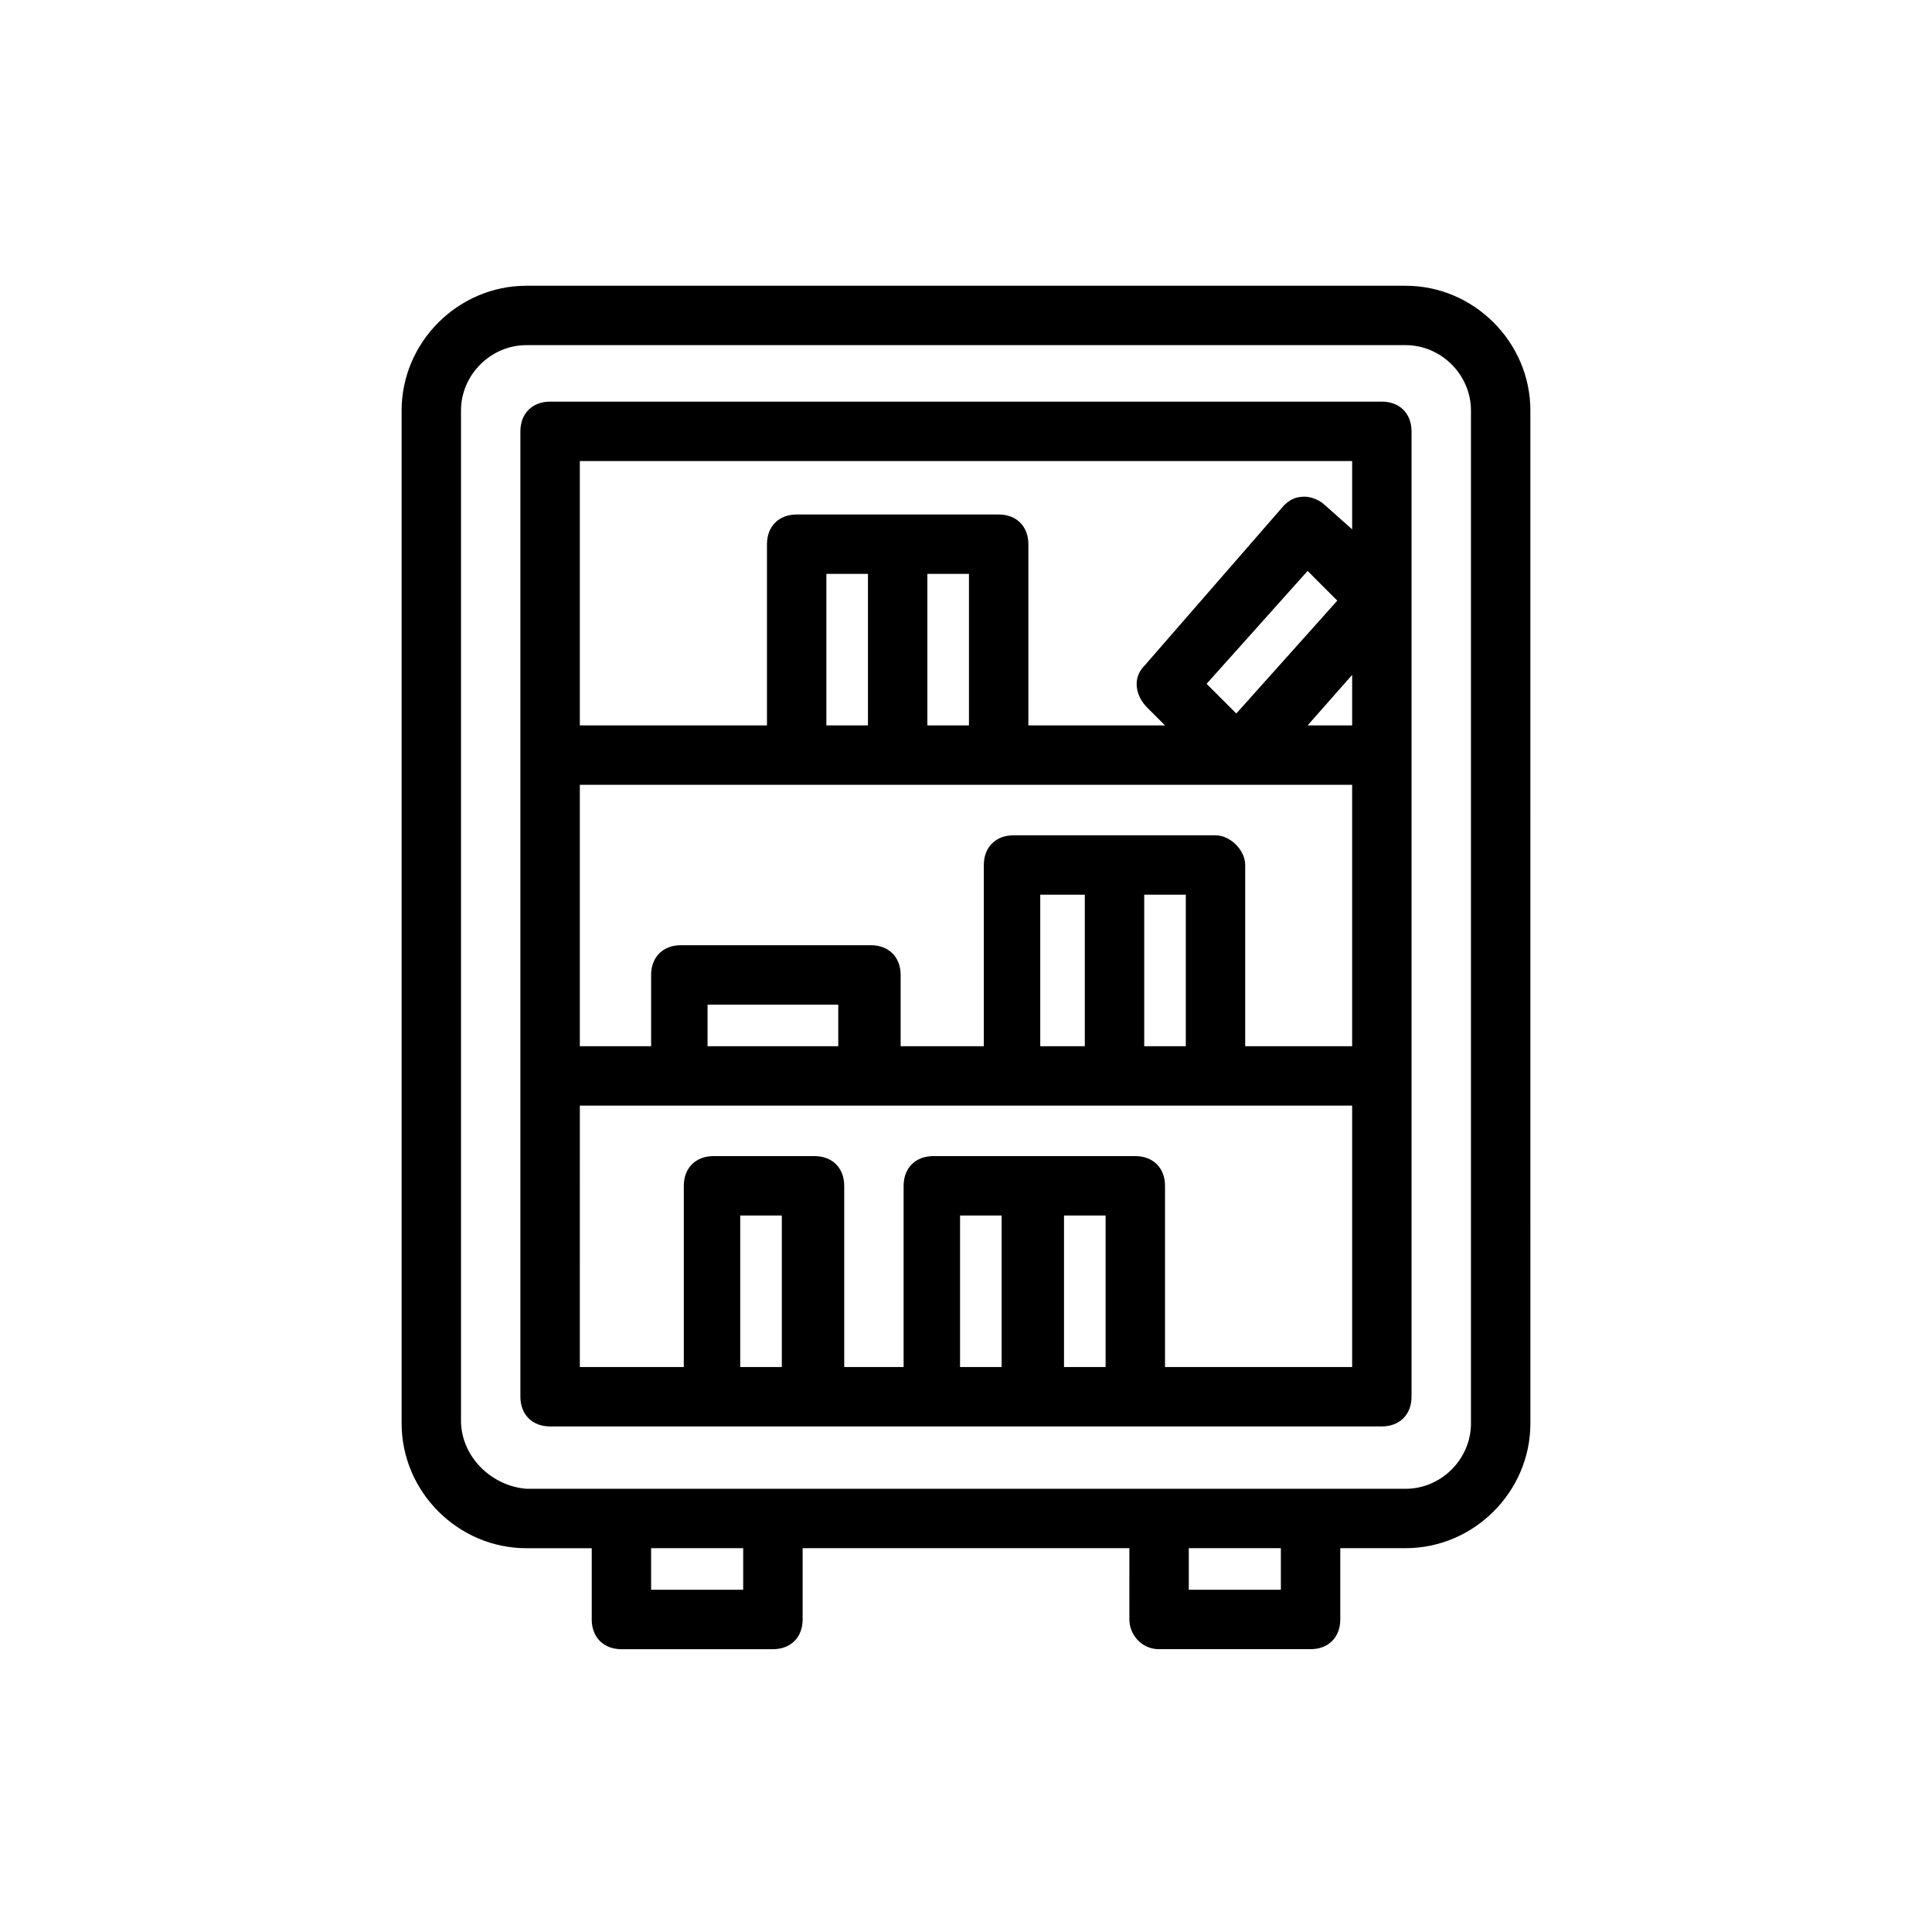
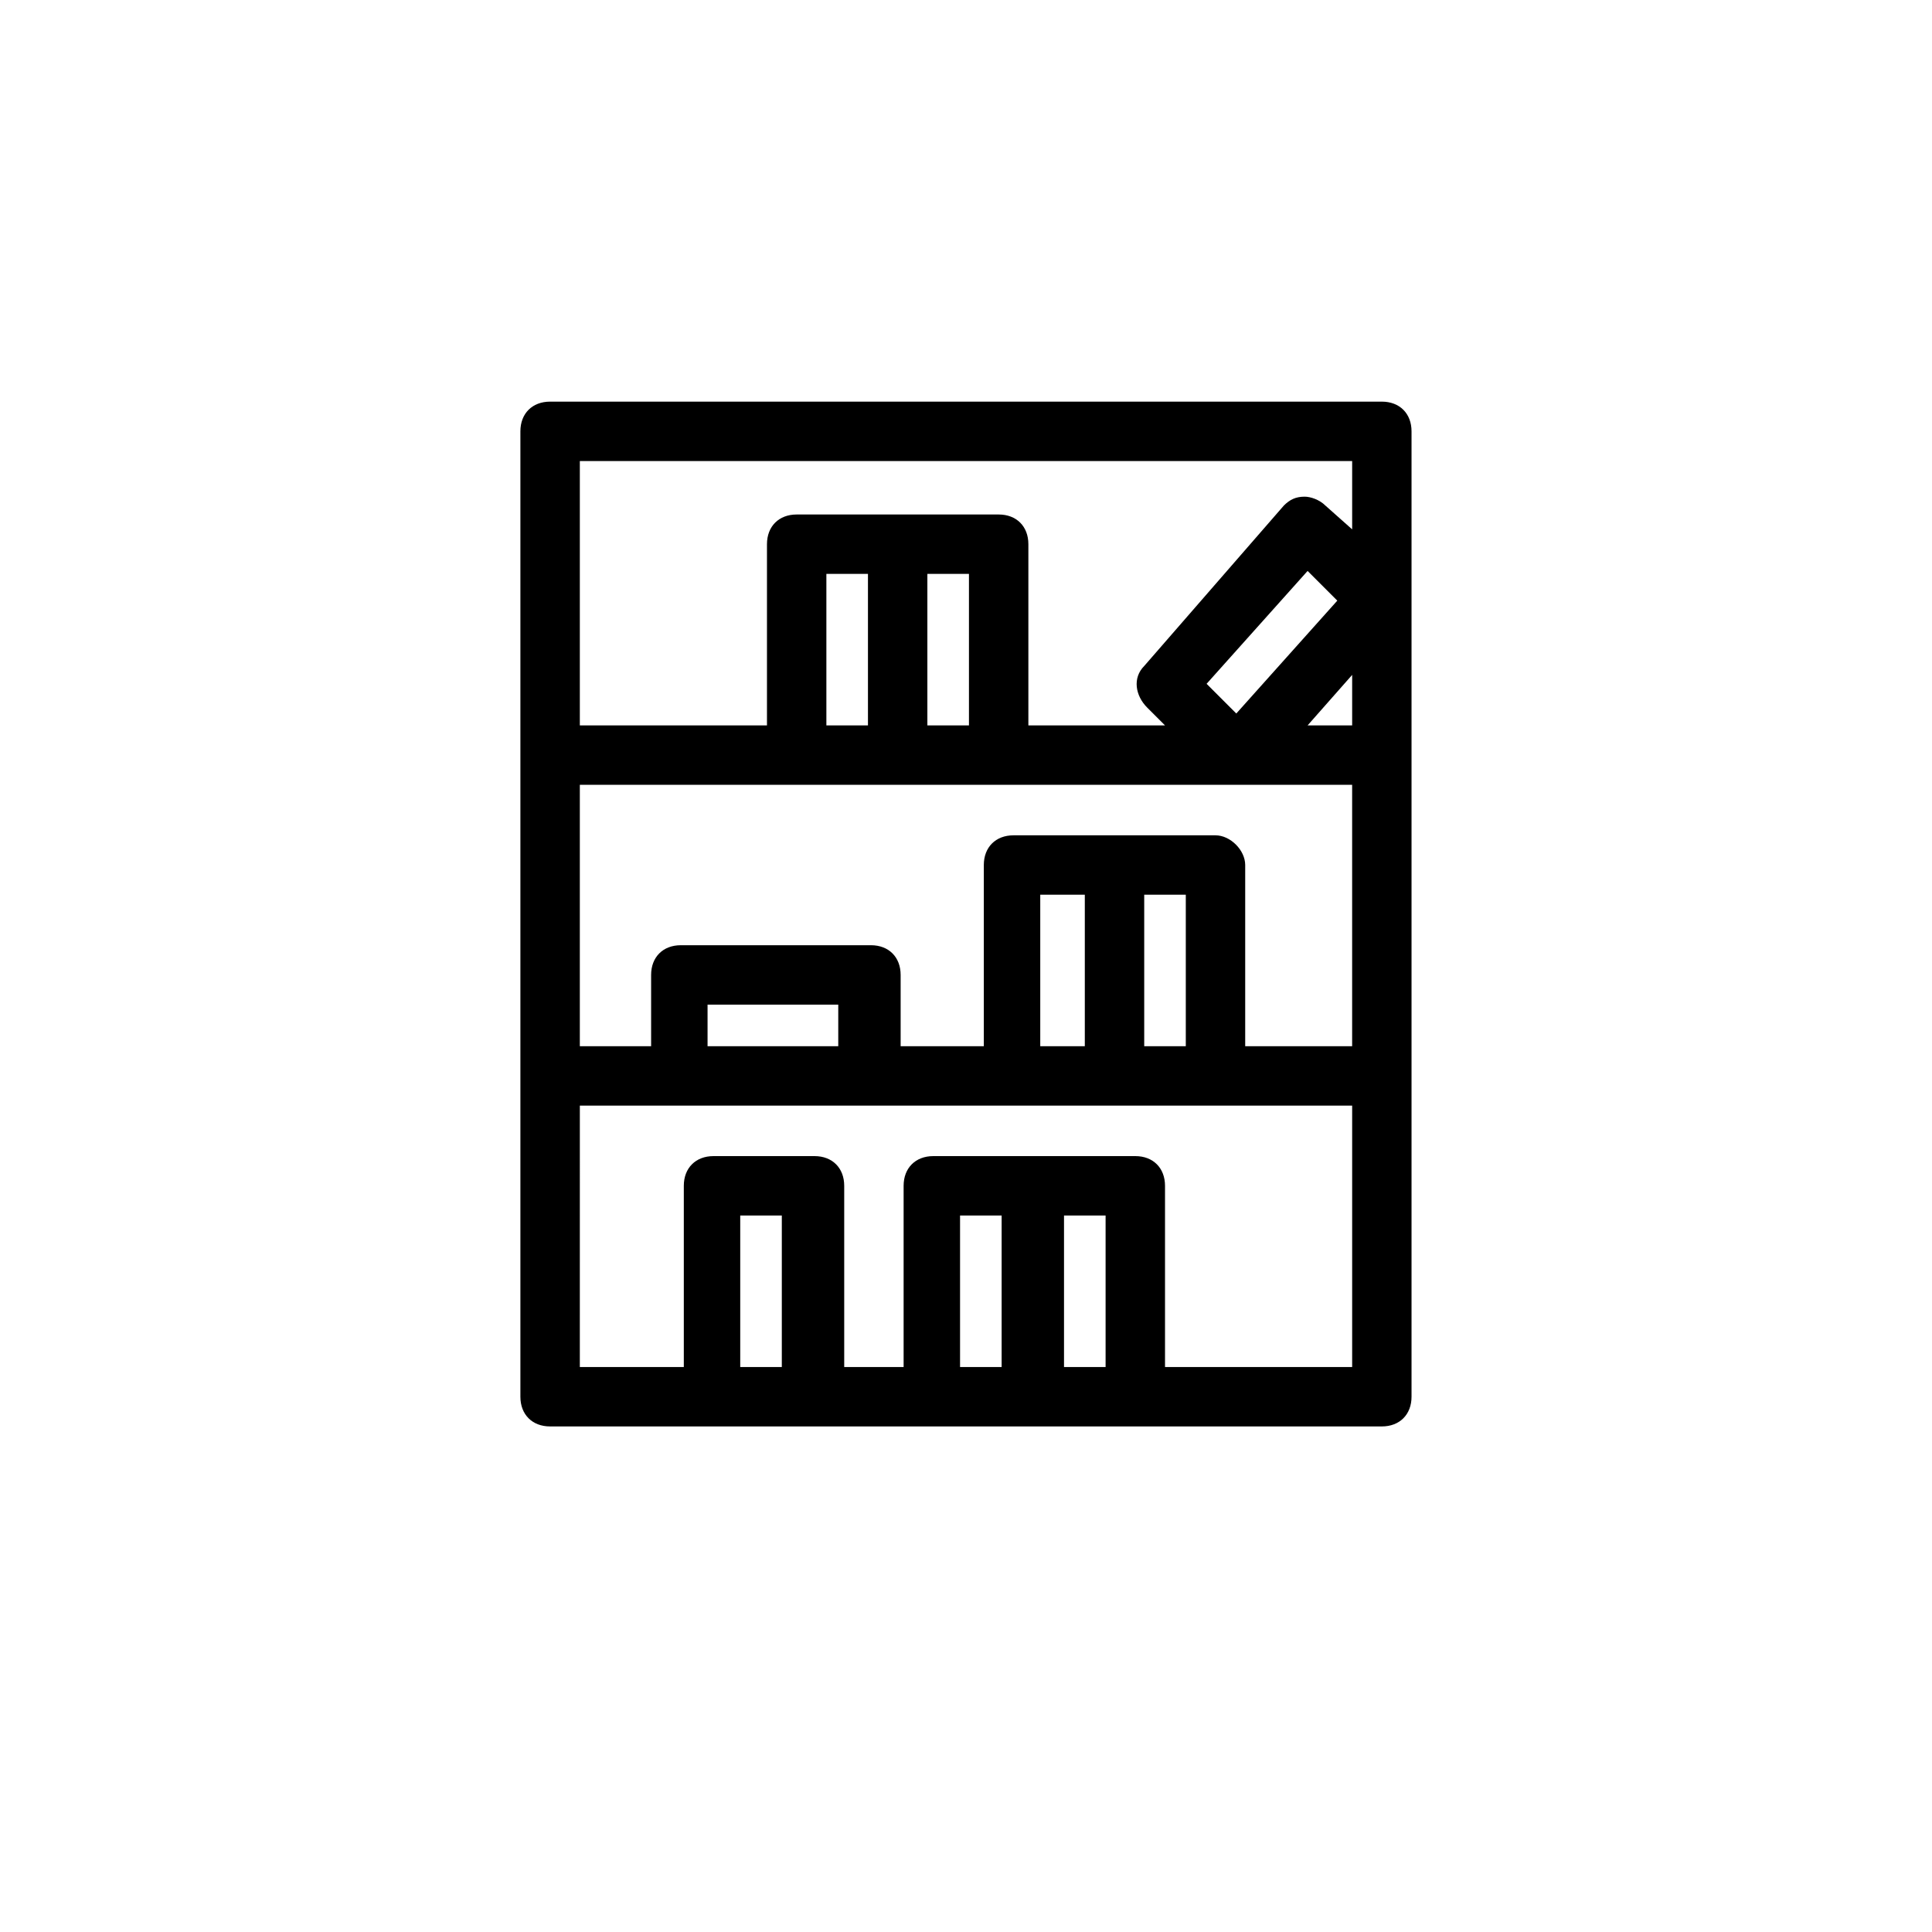
<svg xmlns="http://www.w3.org/2000/svg" fill="#000000" width="800px" height="800px" version="1.1" viewBox="144 144 512 512">
  <g>
-     <path d="m451.17 581.05h40.148c4.723 0 7.871-3.148 7.871-7.871v-18.895h17.32c18.105 0 33.062-14.957 33.062-33.062l-0.004-268.43c0-18.105-14.957-33.062-33.062-33.062h-233.01c-18.105 0-33.062 14.957-33.062 33.062v268.44c0 18.105 14.957 33.062 33.062 33.062h17.32v18.891c0 4.723 3.148 7.871 7.871 7.871h40.148c4.723 0 7.871-3.148 7.871-7.871v-18.895h86.594l-0.004 18.895c0 3.934 3.152 7.871 7.875 7.871zm32.273-15.742h-24.402v-11.02h24.402zm-217.27-44.871v-267.65c0-9.445 7.871-17.32 17.32-17.32h233.01c9.445 0 17.32 7.871 17.32 17.32v268.44c0 9.445-7.871 17.32-17.32 17.32h-233.02c-9.445-0.793-17.316-8.664-17.316-18.109zm74.781 44.871h-24.402v-11.02h24.402z" />
    <path d="m359.06 522.02h151.14c4.723 0 7.871-3.148 7.871-7.871v-255.84c0-4.723-3.148-7.871-7.871-7.871h-220.42c-4.723 0-7.871 3.148-7.871 7.871v255.84c0 4.723 3.148 7.871 7.871 7.871h42.508zm-18.891-15.746v-40.148h11.02v40.148zm58.254 0v-40.148h11.02v40.148zm27.551 0v-40.148h11.02v40.148zm-6.297-85.016v-40.148h11.809v40.148zm27.551-40.148h11.02v40.148h-11.02zm18.895-15.742h-53.531c-4.723 0-7.871 3.148-7.871 7.871v48.02h-22.043v-18.895c0-4.723-3.148-7.871-7.871-7.871h-50.383c-4.723 0-7.871 3.148-7.871 7.871v18.895h-18.891v-69.273h204.67v69.273h-28.34v-48.02c0-3.938-3.938-7.871-7.871-7.871zm-99.977 55.891h-34.637v-11.02h34.637zm23.617-125.17h11.02v40.148h-11.02zm-15.746 40.148h-11.02v-40.148h11.02zm89.742-11.02 26.766-29.914 7.871 7.871-26.766 29.914zm38.574-2.363v13.383h-11.809zm0-56.676v18.105l-7.086-6.297c-1.574-1.574-3.938-2.363-5.512-2.363-2.363 0-3.938 0.789-5.512 2.363l-36.996 42.508c-3.148 3.148-2.363 7.871 0.789 11.02l4.723 4.723h-36.211v-48.02c0-4.723-3.148-7.871-7.871-7.871h-53.531c-4.723 0-7.871 3.148-7.871 7.871v48.02h-49.594v-70.059zm-204.67 170.82h204.67v69.273h-49.594v-48.02c0-4.723-3.148-7.871-7.871-7.871h-53.531c-4.723 0-7.871 3.148-7.871 7.871v48.02h-15.742v-48.02c0-4.723-3.148-7.871-7.871-7.871h-26.766c-4.723 0-7.871 3.148-7.871 7.871v48.02h-27.555z" />
  </g>
</svg>